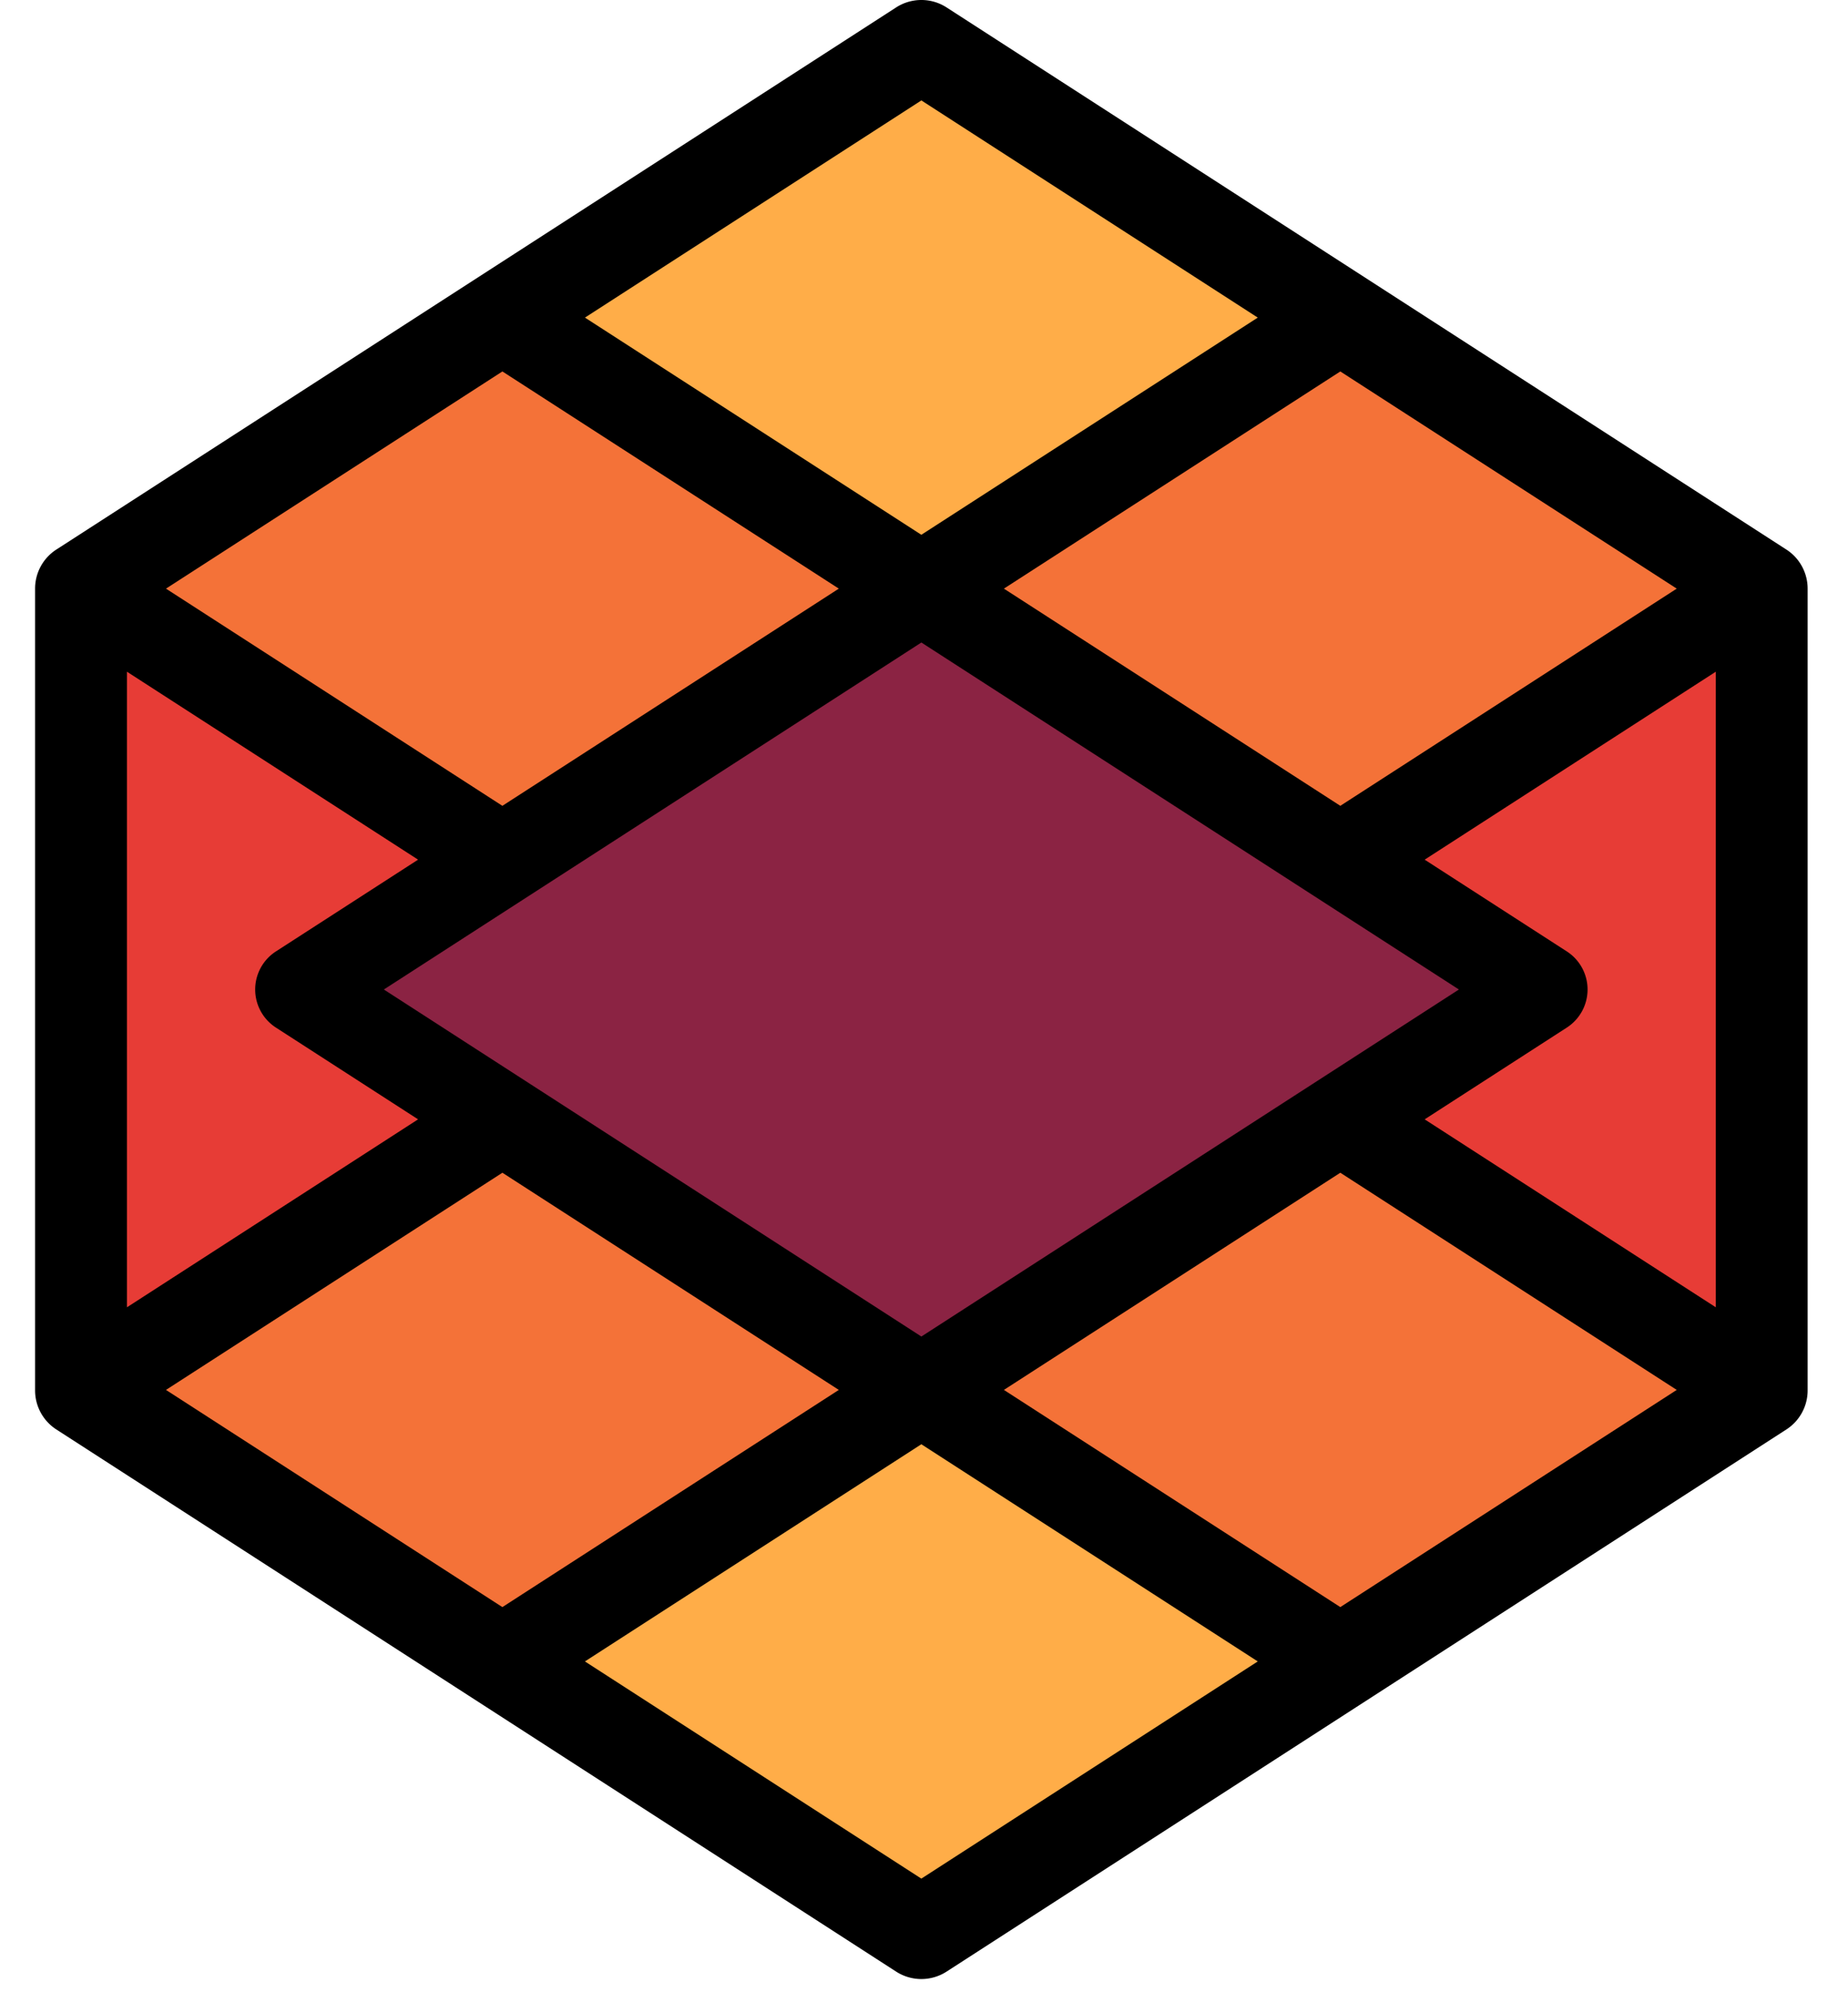
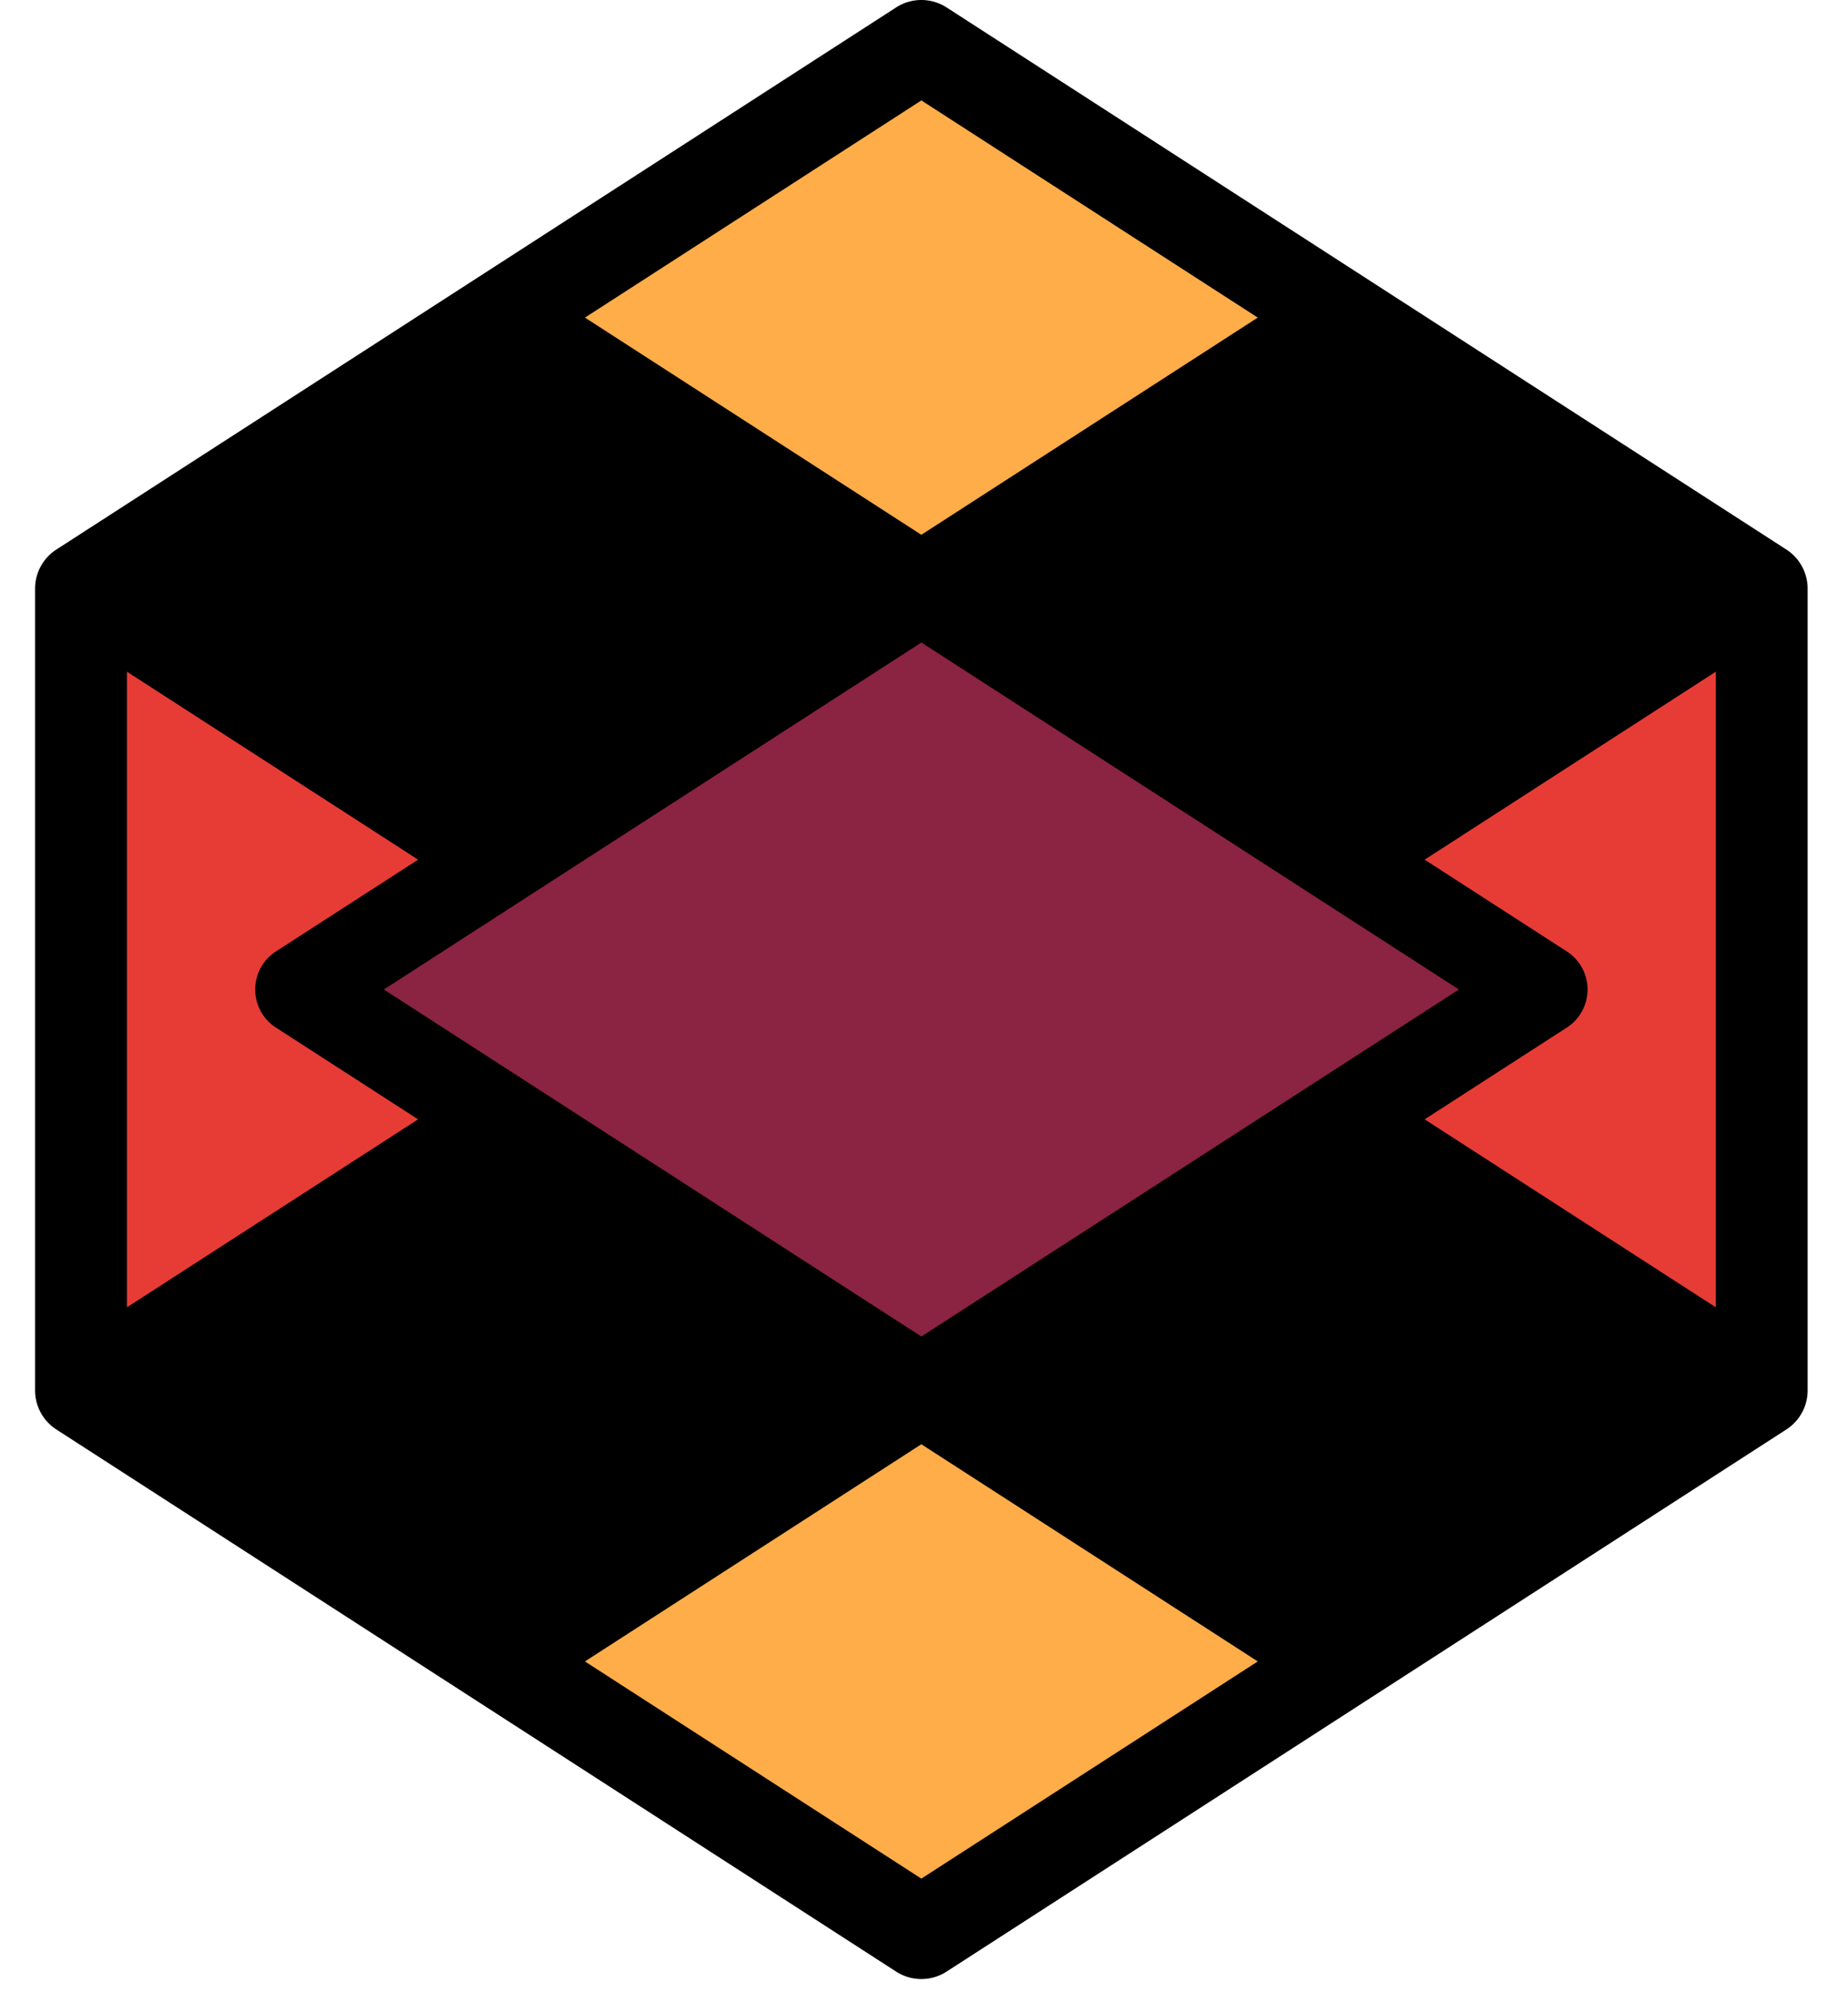
<svg xmlns="http://www.w3.org/2000/svg" fill="none" height="69" width="64">
  <g clip-path="url(#A)">
    <path d="M32.783.258a1.61 1.61 0 0 0-1.749 0L1.974 19.019a1.61 1.61 0 0 0-.759 1.368v27.769a1.61 1.61 0 0 0 .738 1.354l29.081 18.775a1.61 1.61 0 0 0 1.749 0L61.864 49.51a1.61 1.61 0 0 0 .738-1.354V20.391c.001-.559-.287-1.078-.759-1.372L32.783.258z" fill="#000" />
    <g fill="#e73c36">
      <path d="M59.422 23.265v22.013l-10.083-6.51 4.926-3.18a1.57 1.57 0 0 0 0-2.634l-4.926-3.18 10.083-6.51zm-55.026 0v22.013l10.083-6.51-4.926-3.18a1.57 1.57 0 0 1 0-2.634l4.926-3.18-10.083-6.51z" />
    </g>
    <g fill="#ffad48">
      <path d="M31.908 18.522L20.258 11l11.651-7.522L43.559 11l-11.651 7.522z" />
      <use href="#B" />
    </g>
    <g fill="#f47238">
-       <path d="M17.398 55.661l-11.65-7.522 11.651-7.522 11.651 7.522-11.651 7.522zm0-27.752l-11.65-7.522 11.651-7.522 11.651 7.522-11.651 7.522zm29.02 27.752l-11.651-7.522 11.651-7.522 11.651 7.522-11.651 7.522zm0-27.752l-11.651-7.522 11.651-7.522 11.651 7.522-11.651 7.522z" />
-     </g>
+       </g>
    <path d="M31.909 46.29L13.293 34.271l18.616-12.018 18.616 12.018L31.909 46.29z" fill="#8b2343" />
  </g>
  <defs>
    <clipPath id="A">
      <path fill="#fff" d="M0 0h64v69H0z" />
    </clipPath>
    <path id="B" d="M31.908 65.065l-11.651-7.522 11.651-7.522 11.651 7.522-11.651 7.522z" />
  </defs>
</svg>